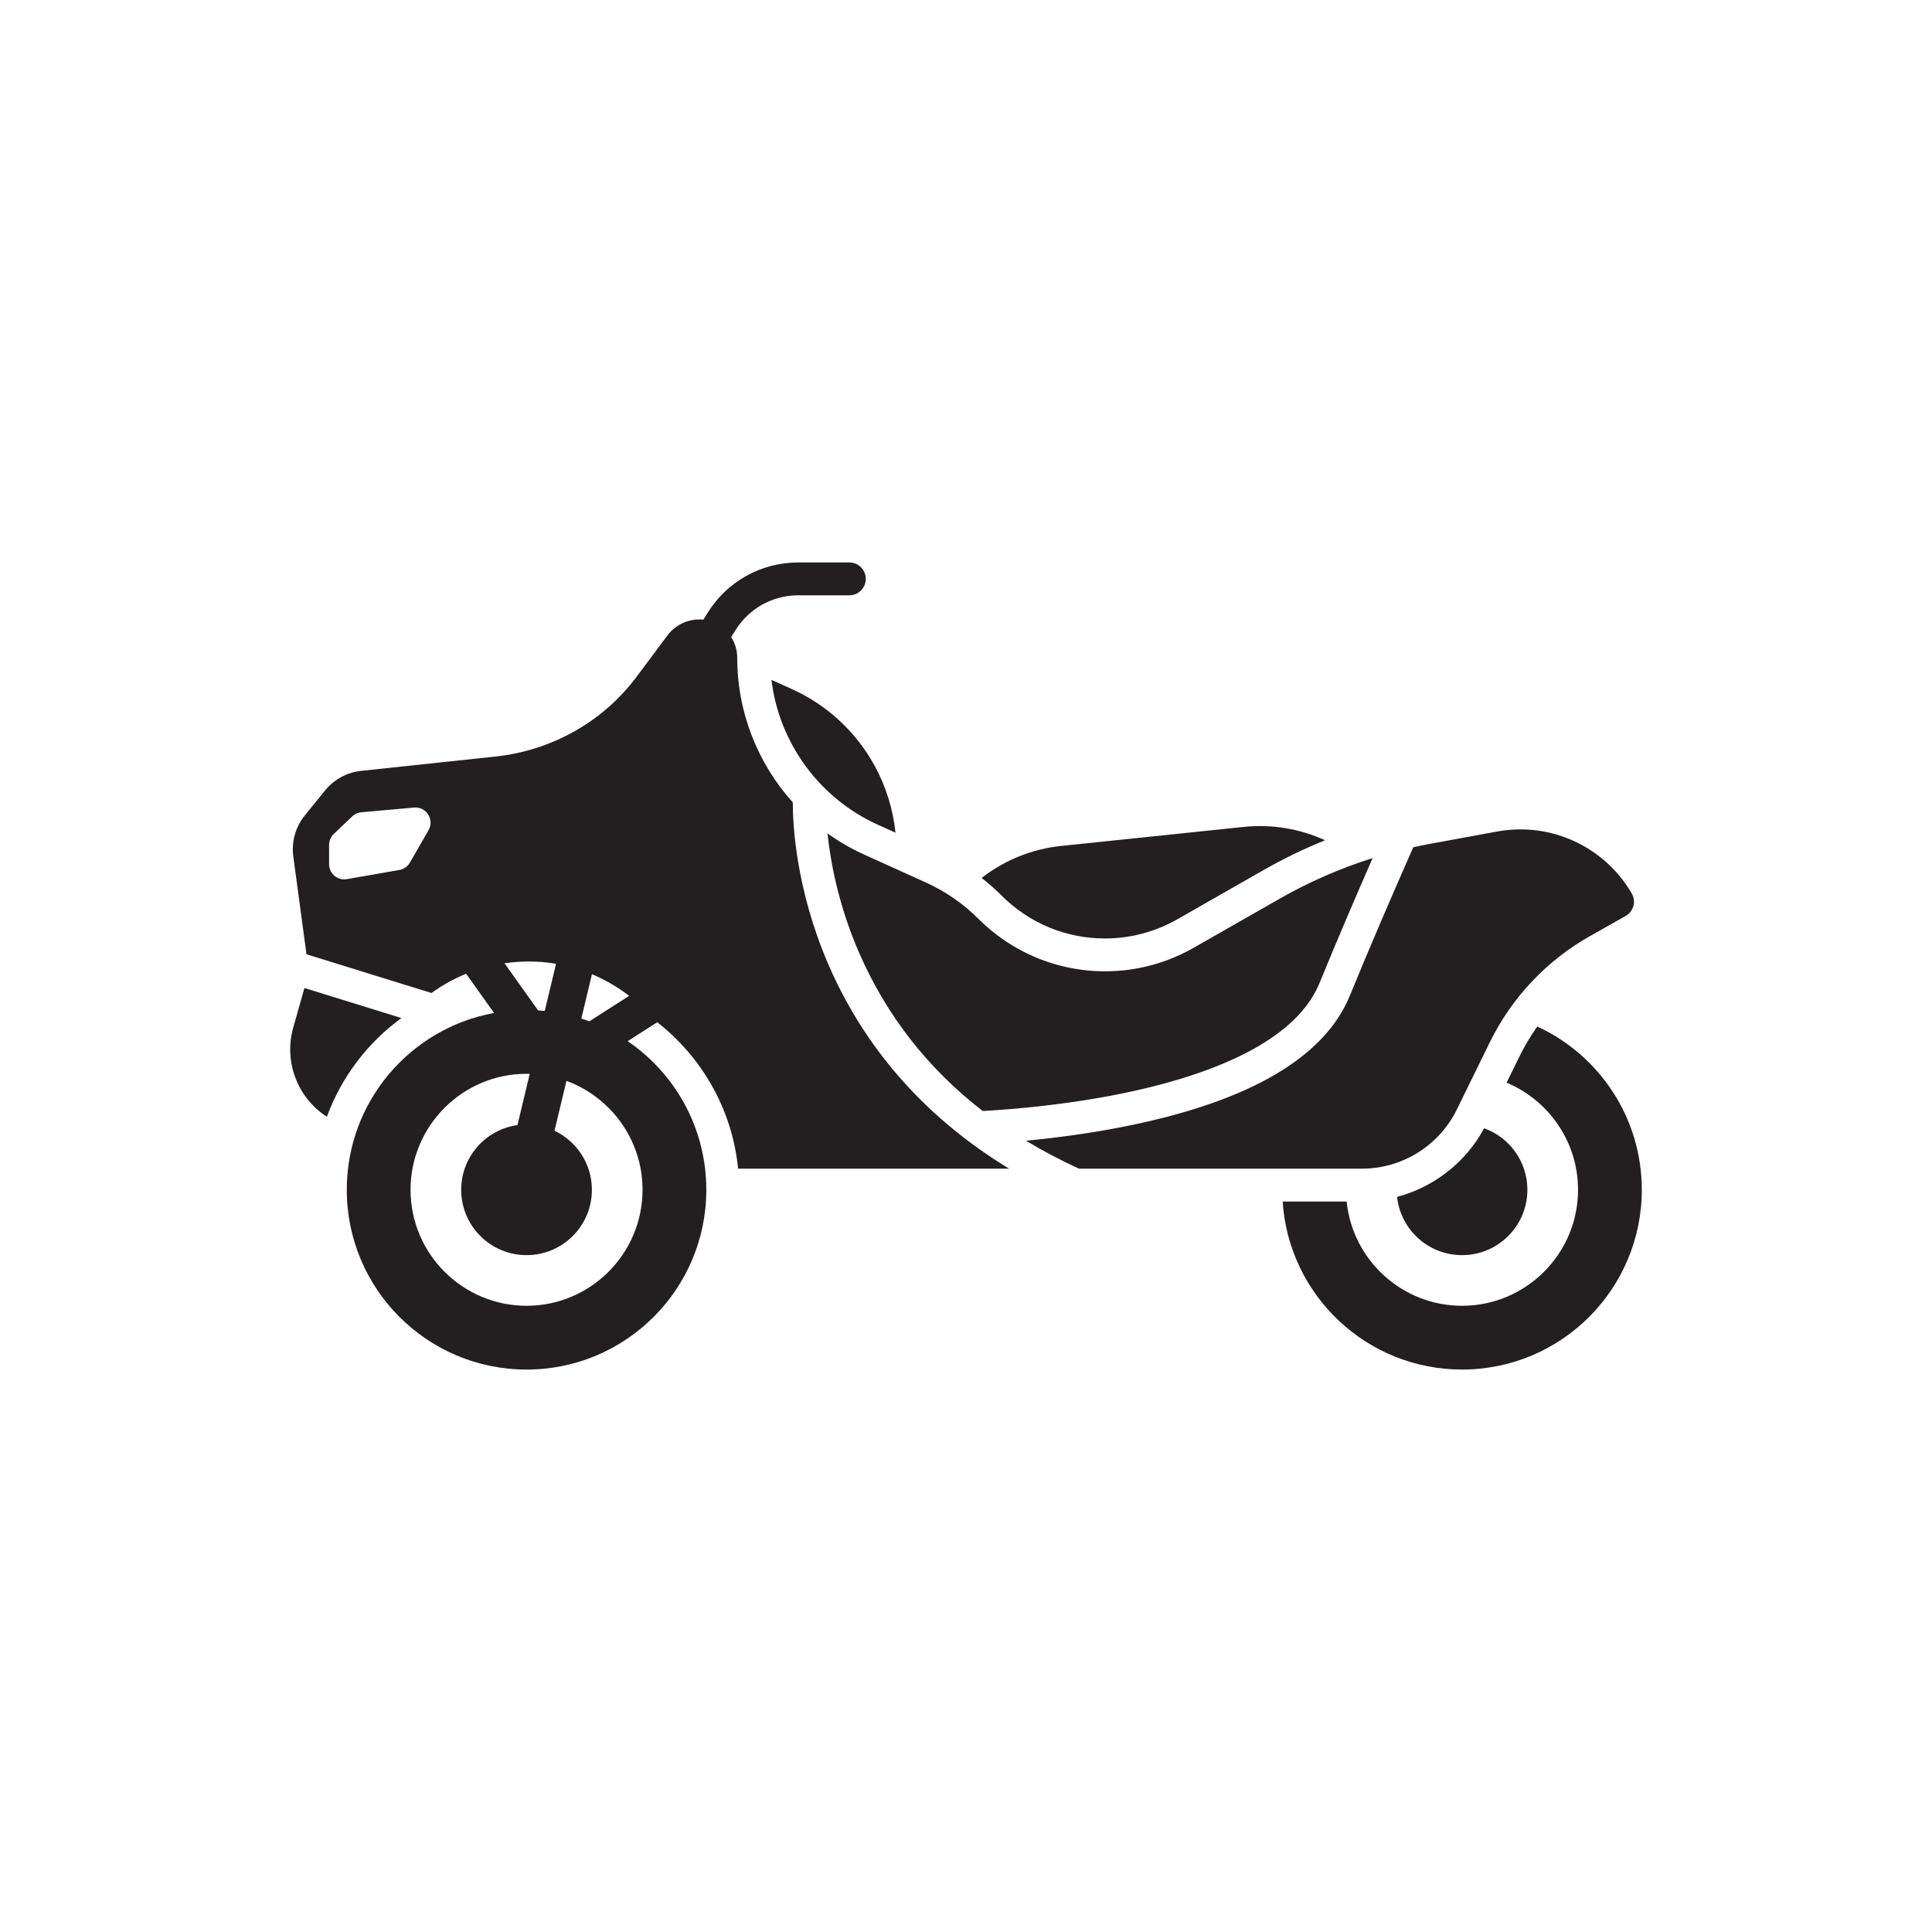
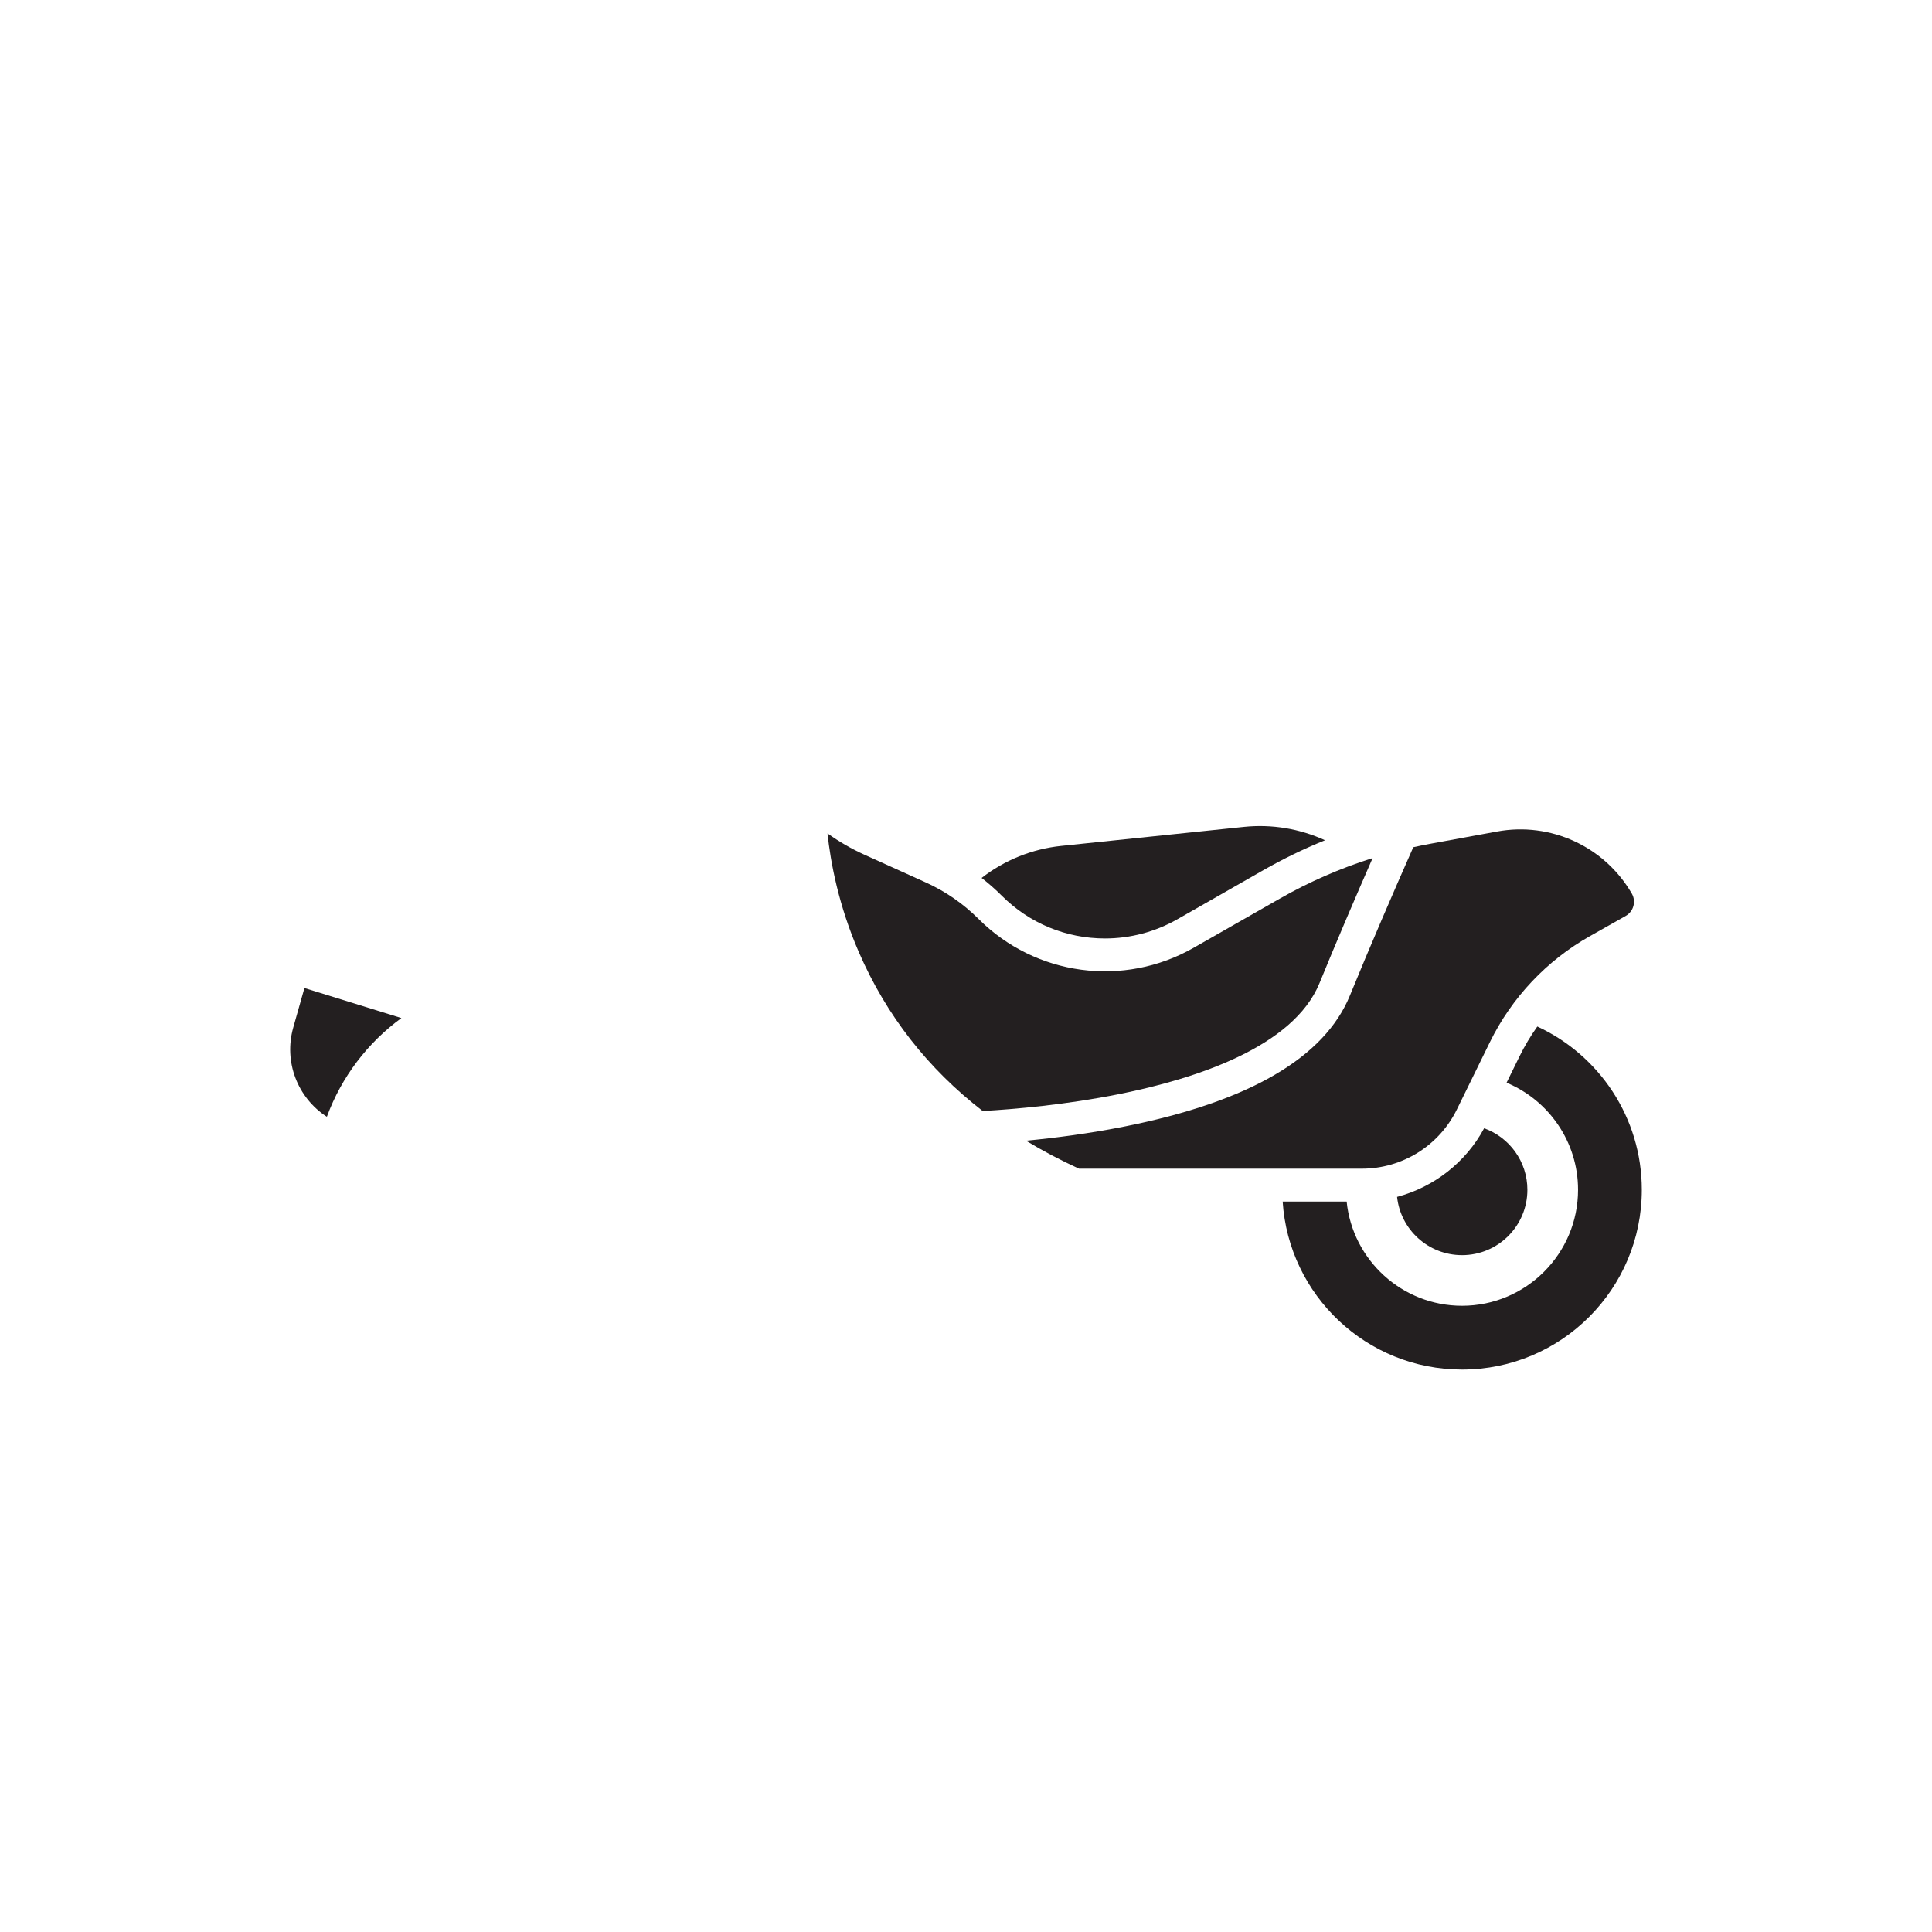
<svg xmlns="http://www.w3.org/2000/svg" width="800px" height="800px" viewBox="0 0 1000 1000" id="Layer_2" version="1.1" xml:space="preserve">
  <path d="M508.073,454.429c3.66,2.83,7.14,5.89,10.44,9.19c14.27,14.27,33.25,22.13,53.45,22.13  c13.09,0,26.03-3.43,37.42-9.93l44.57-25.44c10.31-5.88,20.95-11.04,31.88-15.46c-13.06-5.99-27.56-8.42-42-6.92l-94.56,9.85  C534.232,439.419,519.962,445.179,508.073,454.429z" style="fill:#231F20;" />
  <path d="M795.712,531.319c-3.5,4.9-6.61,10.11-9.3,15.6l-6.61,13.48c21.7,9.05,36.99,30.49,36.99,55.43  c0,33.11-26.94,60.04-60.04,60.04c-31.06,0-56.68-23.69-59.73-53.96h-33.12c3.13,48.559,43.5,86.97,92.85,86.97  c51.38,0,93.04-41.66,93.04-93.05C849.792,578.35,827.633,546.06,795.712,531.319z" style="fill:#231F20;" />
  <path d="M723.123,619.509c1.83,16.95,16.18,30.15,33.63,30.15c18.68,0,33.82-15.15,33.82-33.83  c0-14.67-9.34-27.15-22.39-31.84C758.712,601.649,742.153,614.45,723.123,619.509z" style="fill:#231F20;" />
-   <path d="M409.823,356.649c-3.47-1.56-7.04-3.17-10.53-4.75c3.97,32.57,24.7,61.25,55.07,74.98l9.14,4.13  c-1.25-12.09-4.89-23.91-10.84-34.75C443.073,378.759,428.033,364.85,409.823,356.649z" style="fill:#231F20;" />
  <path d="M169.183,578.04c7.56-20.62,21.13-38.37,38.58-51.1l-50.19-15.54l-5.8,20.51  C146.822,549.44,153.883,568.149,169.183,578.04z" style="fill:#231F20;" />
-   <path d="M324.878,538.898l15.316-9.785c23.073,18.039,38.801,45.065,41.848,75.767  c0.39,0.02,0.79,0.03,1.19,0.03h139.1c-6.51-3.97-12.78-8.14-18.77-12.54c-6-4.4-11.73-9.02-17.19-13.86  c-2.45-2.16-4.85-4.38-7.19-6.63c-21.67-20.87-38.66-45.38-50.49-72.86c-16.88-39.18-18.36-72.82-18.34-83.71  c-18.16-20.16-28.76-46.66-28.76-74.85c0-3.802-1.096-7.509-3.127-10.696l2.133-3.445c7.054-11.395,19.267-18.198,32.669-18.198  h26.361c4.694,0,8.5-3.806,8.5-8.5s-3.806-8.5-8.5-8.5h-26.361c-19.332,0-36.949,9.814-47.124,26.251l-2.085,3.368  c-6.948-0.758-14.155,2.196-18.616,8.18l-15.7,21.04c-0.1,0.14-0.2,0.28-0.31,0.42c-17.45,23.3-43.97,38.1-72.92,41.19l-69.59,7.42  c-7.32,0.78-14.03,4.43-18.66,10.14l-10.47,12.9c-4.84,5.96-7,13.65-5.98,21.26l6.82,50.64l64.72,20.04  c5.505-4.007,11.513-7.363,17.903-9.975l14.467,20.311c-43.36,7.915-76.23,45.88-76.23,91.526c0,51.388,41.658,93.045,93.045,93.045  c51.387,0,93.045-41.657,93.045-93.045C365.582,583.853,349.448,555.646,324.878,538.898z M221.803,429.739l-9.64,16.74  c-1.16,2.01-3.16,3.41-5.45,3.81l-27.17,4.76c-4.81,0.84-9.21-2.86-9.21-7.74v-9.98c0-2.15,0.88-4.21,2.44-5.69l9.57-9.09  c1.29-1.23,2.95-1.98,4.72-2.13l27.24-2.43C220.633,417.429,224.973,424.229,221.803,429.739z M306.395,504.243  c6.922,2.9,13.385,6.689,19.251,11.222l-20.602,13.162c-1.365-0.509-2.744-0.985-4.138-1.431L306.395,504.243z M277.603,497.759  c3.458,0.16,6.861,0.535,10.202,1.099l-5.836,24.401c-1.144-0.115-2.296-0.204-3.452-0.277l-17.381-24.402  C266.482,497.801,271.983,497.499,277.603,497.759z M272.538,675.872c-33.106,0-60.04-26.934-60.04-60.04  c0-33.105,26.933-60.039,60.04-60.039c0.55,0,1.093,0.027,1.639,0.042l-6.339,26.504c-16.456,2.289-29.126,16.408-29.126,33.494  c0,18.682,15.145,33.826,33.826,33.826s33.826-15.144,33.826-33.826c0-13.499-7.91-25.148-19.345-30.574l6.172-25.805  c22.963,8.438,39.388,30.526,39.388,56.379C332.578,648.938,305.644,675.872,272.538,675.872z" style="fill:#231F20;" />
  <path d="M508.643,575.06c16.29-0.93,43.03-3.22,70.85-8.81c39.77-7.98,89.99-24.42,103.47-57.38  c8.808-21.544,18.413-43.971,27.503-64.727c-16.703,5.264-32.827,12.295-48.088,21.004l-44.569,25.434  c-36.233,20.677-81.821,14.558-111.32-14.941l0,0c-7.893-7.893-17.149-14.293-27.321-18.892l-31.809-14.379  c-6.783-3.066-13.144-6.771-19.049-11c1.575,14.921,5.695,37.253,16.303,61.642C458.813,525.64,480.232,553.06,508.643,575.06z" style="fill:#231F20;" />
  <path d="M822.994,484.506l18.443-10.404c4.108-2.317,5.53-7.545,3.161-11.624  c-14.126-24.329-42.006-37.169-69.676-32.09l-34.864,6.399c-2.86,0.525-5.706,1.112-8.542,1.737  c-10.572,23.915-22.269,50.988-32.814,76.775c-13.13,32.11-52.19,54.87-116.1,67.67c-18.67,3.74-36.65,6.04-51.55,7.46  c8.634,5.231,17.792,10.051,27.442,14.476h146.409c20.893,0,39.965-11.889,49.164-30.647l17.077-34.823  C782.485,516.31,800.561,497.161,822.994,484.506z" style="fill:#231F20;" />
</svg>